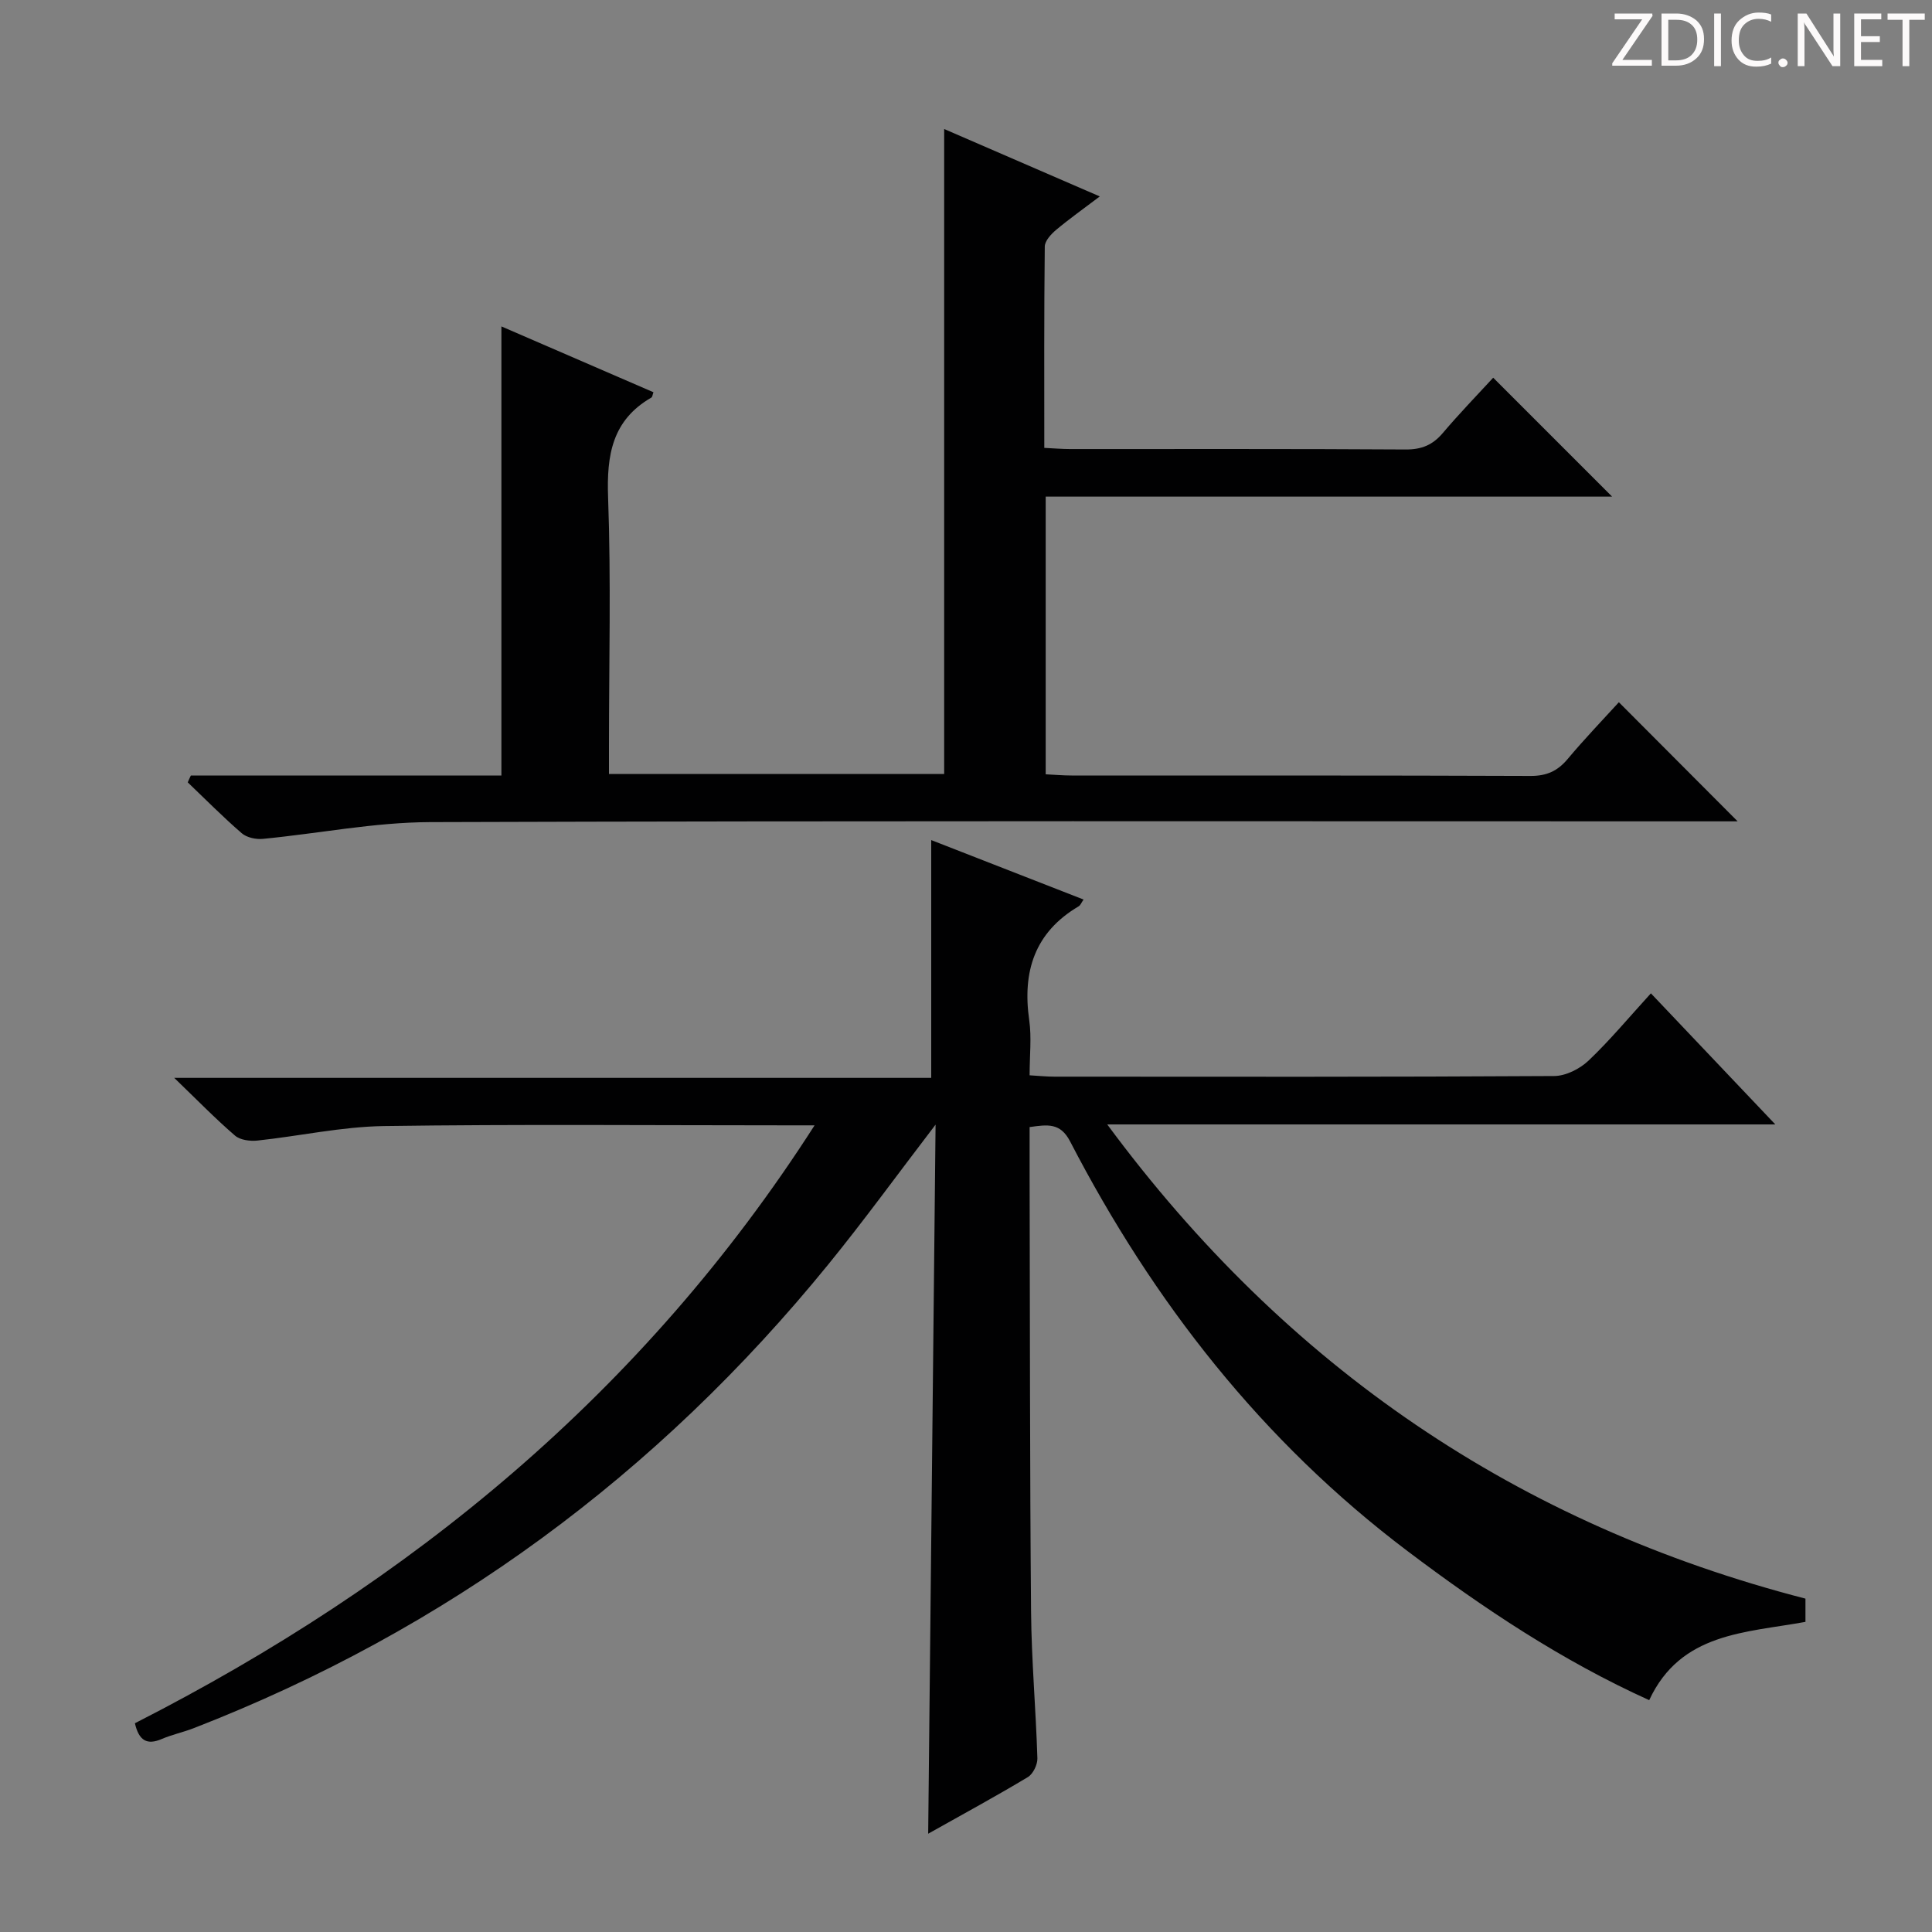
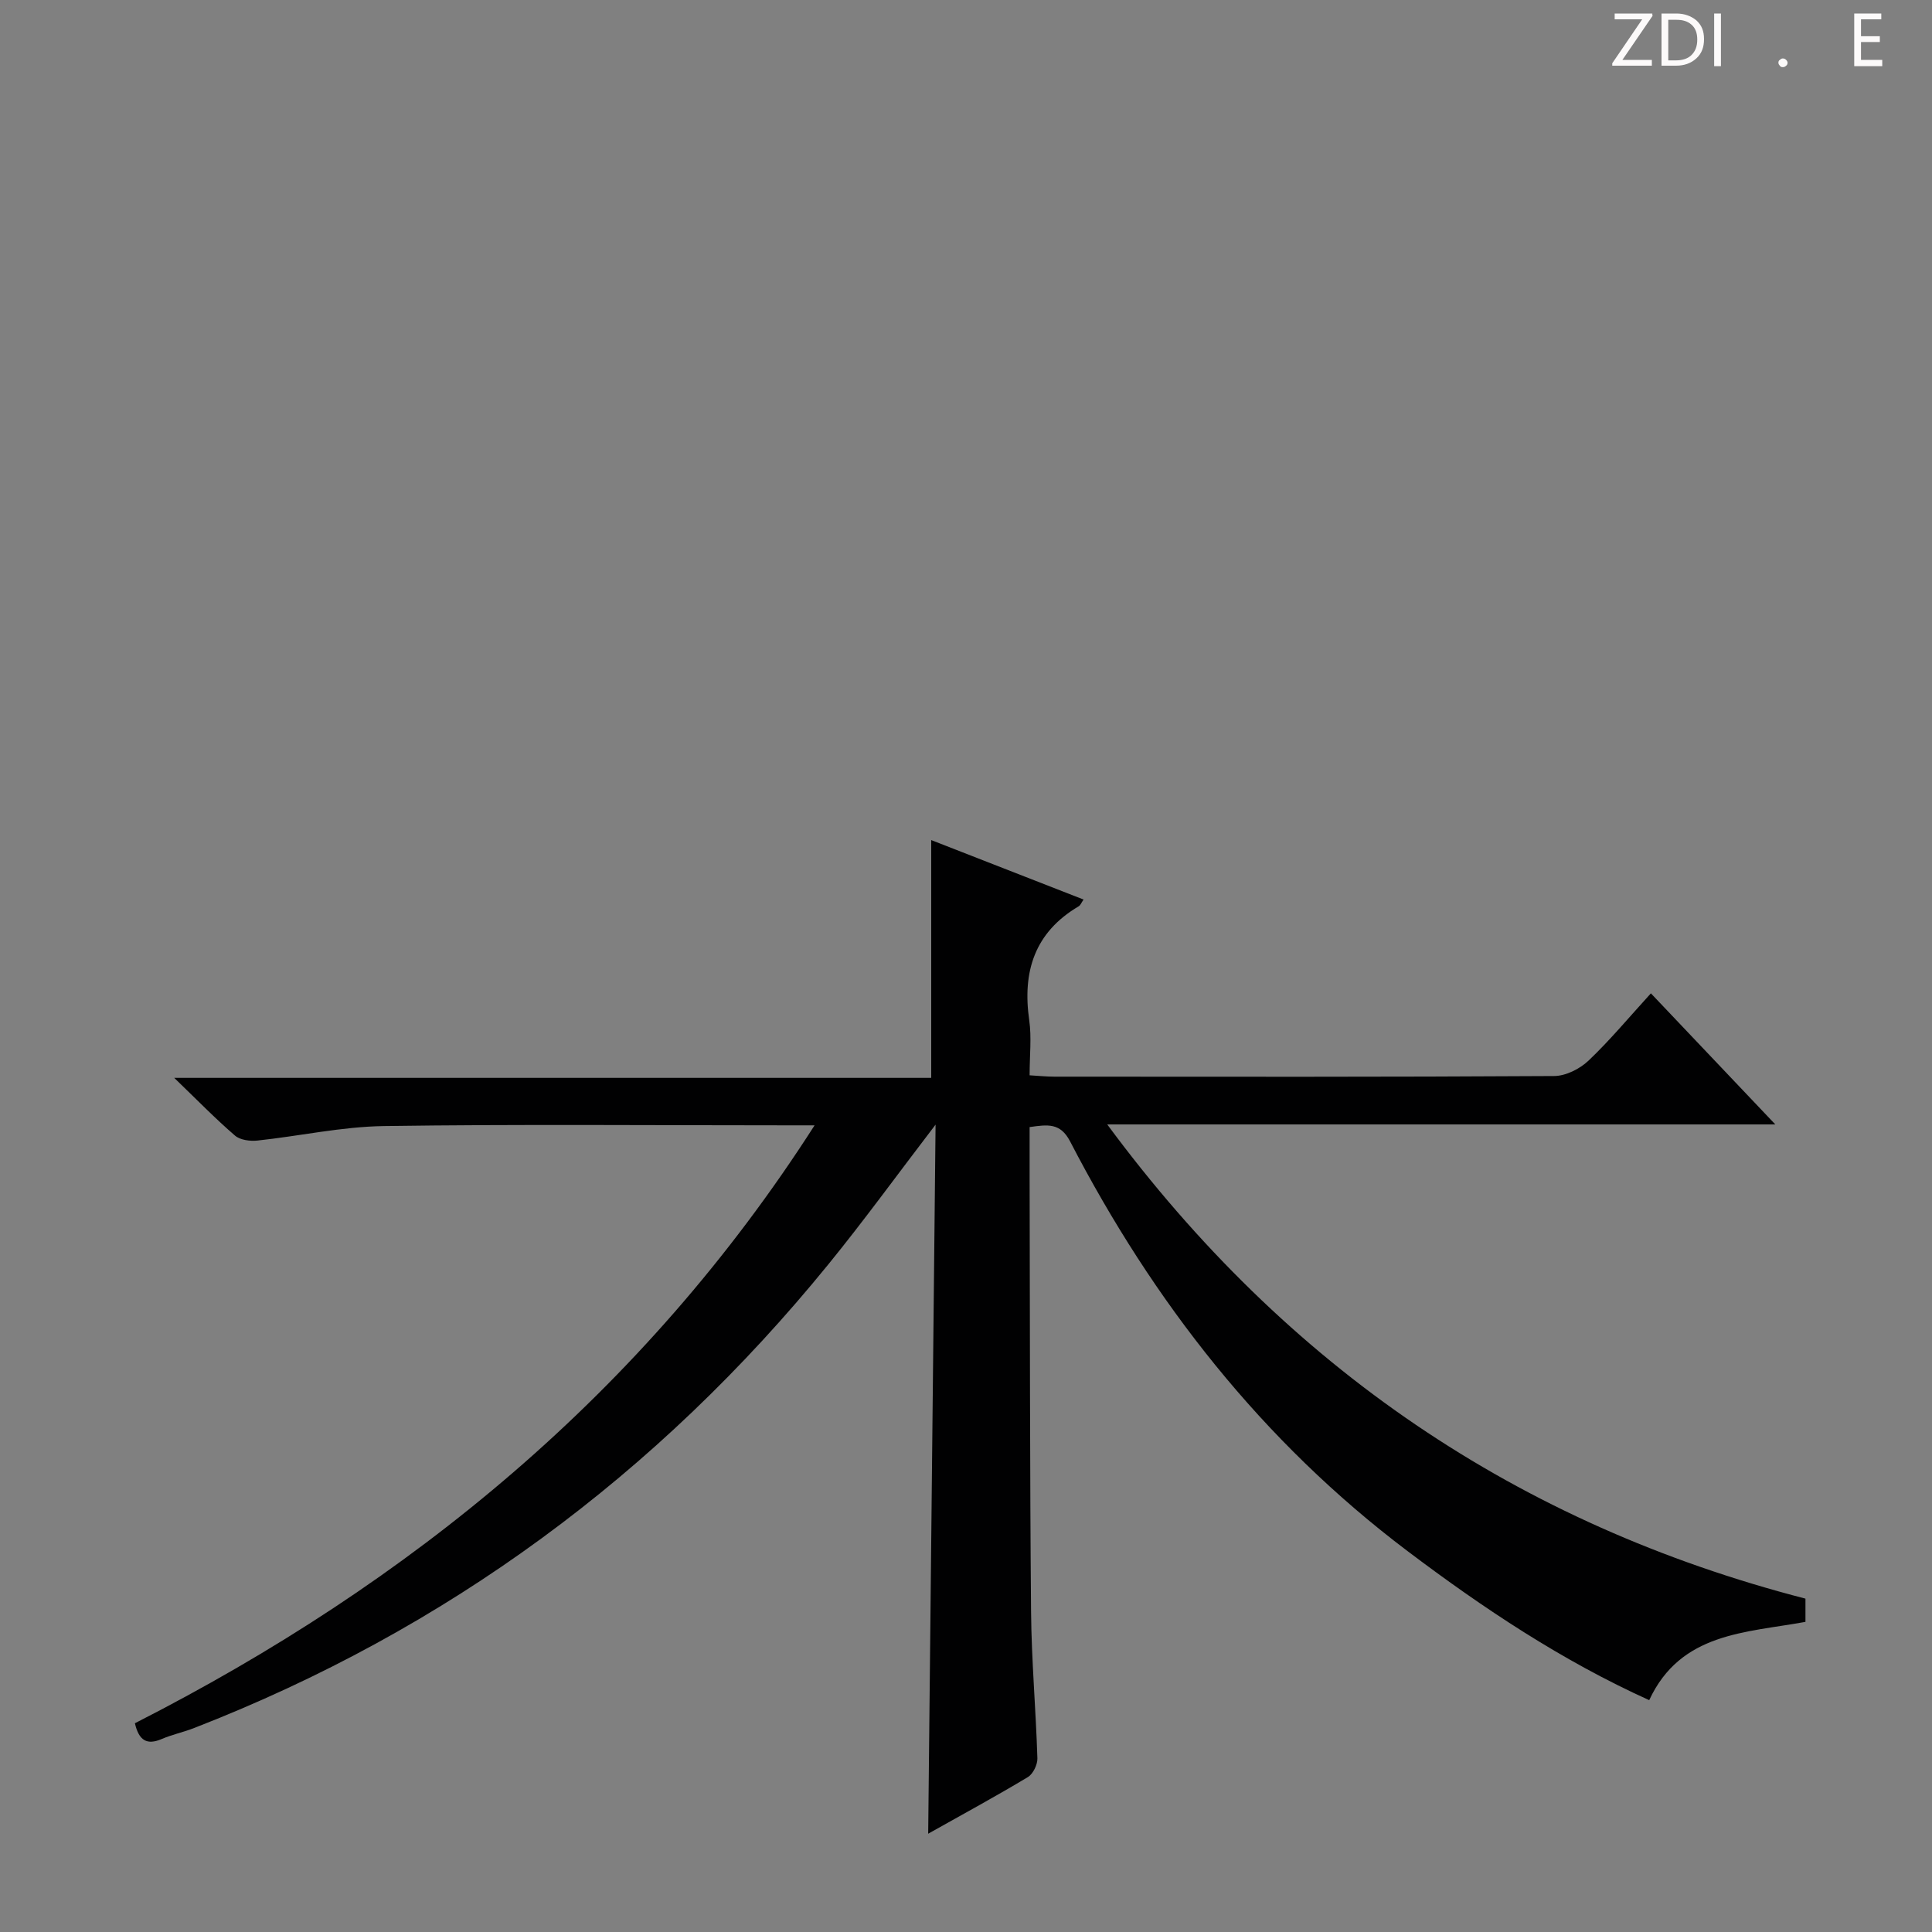
<svg xmlns="http://www.w3.org/2000/svg" enable-background="new 0 0 400 400" viewBox="0 0 400 400">
  <rect x="0" y="0" width="400" height="400" fill="#808080" stroke="none" />
  <g fill="#fcfafa">
    <path d="m342.2 3.2-6.3 9.2h6.1v1.2h-8.2v-.5l6.2-9.1h-5.7v-1.2h7.8v.4z" />
    <path d="m344 13.7v-10.9h3.1c1.6 0 3 .5 4.1 1.4 1.1 1 1.6 2.2 1.6 3.9s-.5 3-1.6 4-2.5 1.5-4.2 1.5h-3zm1.4-9.6v8.4h1.6c1.4 0 2.5-.4 3.2-1.1.8-.8 1.2-1.8 1.2-3.2s-.4-2.4-1.2-3.1-1.8-1-3.1-1z" />
    <path d="m356.3 2.8v10.9h-1.4v-10.9z" />
-     <path d="m366.6 13.2c-.8.4-1.8.6-3 .6-1.6 0-2.8-.5-3.7-1.5s-1.4-2.3-1.4-3.9c0-1.7.5-3.2 1.6-4.2s2.4-1.6 4-1.6c1 0 1.9.1 2.6.4v1.5c-.8-.4-1.6-.6-2.6-.6-1.2 0-2.2.4-3 1.2s-1.1 1.9-1.1 3.3c0 1.3.4 2.3 1.1 3.1s1.6 1.1 2.8 1.1c1.1 0 2-.2 2.8-.7v1.3z" />
    <path d="m368.2 13c0-.3.1-.5.3-.6.2-.2.4-.3.6-.3.3 0 .5.1.7.3s.3.4.3.6-.1.5-.3.6c-.2.2-.4.3-.7.3s-.5-.1-.6-.3c-.2-.2-.3-.4-.3-.6z" />
-     <path d="m381.1 13.7h-1.7l-5.5-8.4c-.2-.2-.3-.5-.4-.7 0 .2.1.8.1 1.5v7.6h-1.4v-10.9h1.8l5.3 8.3c.3.4.4.6.4.8 0-.3-.1-.8-.1-1.6v-7.5h1.4v10.9z" />
    <path d="m389.7 13.7h-5.8v-10.9h5.6v1.2h-4.2v3.5h3.9v1.2h-3.9v3.7h4.4z" />
-     <path d="m398.4 4.1h-3.1v9.6h-1.4v-9.6h-3.1v-1.3h7.7v1.3z" />
  </g>
  <path d="m213.17 233.35c0 3.7-.01 7.01 0 10.32.08 29.99.04 59.99.3 89.98.09 10.13 1 20.26 1.31 30.39.04 1.3-.89 3.23-1.96 3.88-6.52 3.92-13.22 7.56-20.65 11.73.51-48.97 1.01-97.2 1.53-146.81-8.04 10.51-14.86 19.92-22.19 28.92-35.39 43.51-79.08 75.72-131.43 96.05-2.17.84-4.48 1.32-6.61 2.24-3 1.28-4.7.38-5.54-3.27 56.99-29.04 105.23-68.4 140.72-123.79-2.53 0-4.11 0-5.7 0-27.83 0-55.66-.25-83.49.15-8.73.13-17.43 2.07-26.16 3-1.52.16-3.57-.1-4.64-1.02-4.03-3.47-7.75-7.29-12.59-11.96h156.73c0-16.68 0-32.73 0-49.23 10.28 4.01 20.85 8.13 31.54 12.31-.44.62-.63 1.17-1.01 1.4-9.13 5.39-11.68 13.52-10.24 23.58.51 3.57.08 7.28.08 11.41 1.91.11 3.5.28 5.1.28 34.5.02 68.99.08 103.49-.13 2.42-.01 5.33-1.48 7.13-3.19 4.45-4.23 8.4-8.99 12.91-13.93 8.41 8.86 16.72 17.62 25.76 27.14-46.34 0-91.69 0-138.32 0 37.22 50.38 85.1 82.81 144.56 98.18v4.81c-12.38 2.27-25.84 2.18-32.35 16.21-18.06-8.17-34.33-19.01-50.03-30.86-30.1-22.71-52.66-51.6-69.88-84.85-2.02-3.86-4.61-3.47-8.37-2.94z" fill="#010102" />
-   <path d="m39.51 160.57h64.3c0-31.15 0-61.84 0-92.99 10.32 4.47 20.9 9.05 31.48 13.63-.19.51-.22.98-.43 1.1-8.14 4.69-9.28 11.94-8.96 20.69.62 17.14.18 34.33.18 51.49v5.75h69.4c0-44.37 0-88.68 0-133.53 10.63 4.6 21.05 9.12 32.22 13.96-3.34 2.53-6.29 4.62-9.05 6.93-1.04.88-2.33 2.27-2.34 3.45-.16 13.79-.1 27.58-.1 41.68 2.08.1 3.7.24 5.31.24 23.17.01 46.33-.06 69.5.09 3.31.02 5.6-.93 7.7-3.41 3.43-4.05 7.14-7.87 10.43-11.45 8.23 8.23 16.33 16.33 24.62 24.62-38.75 0-77.86 0-117.27 0v57.49c1.82.09 3.6.25 5.38.25 31.67.02 63.33-.04 95 .09 3.33.01 5.6-1.01 7.69-3.51 3.52-4.2 7.33-8.16 10.6-11.75 8.23 8.25 16.4 16.45 24.59 24.66-1 0-2.87 0-4.74 0-88.67 0-177.33-.13-265.99.16-11.54.04-23.06 2.36-34.61 3.47-1.43.14-3.33-.27-4.36-1.16-3.88-3.35-7.48-7-11.19-10.54.19-.46.41-.93.64-1.41z" fill="#010102" />
</svg>